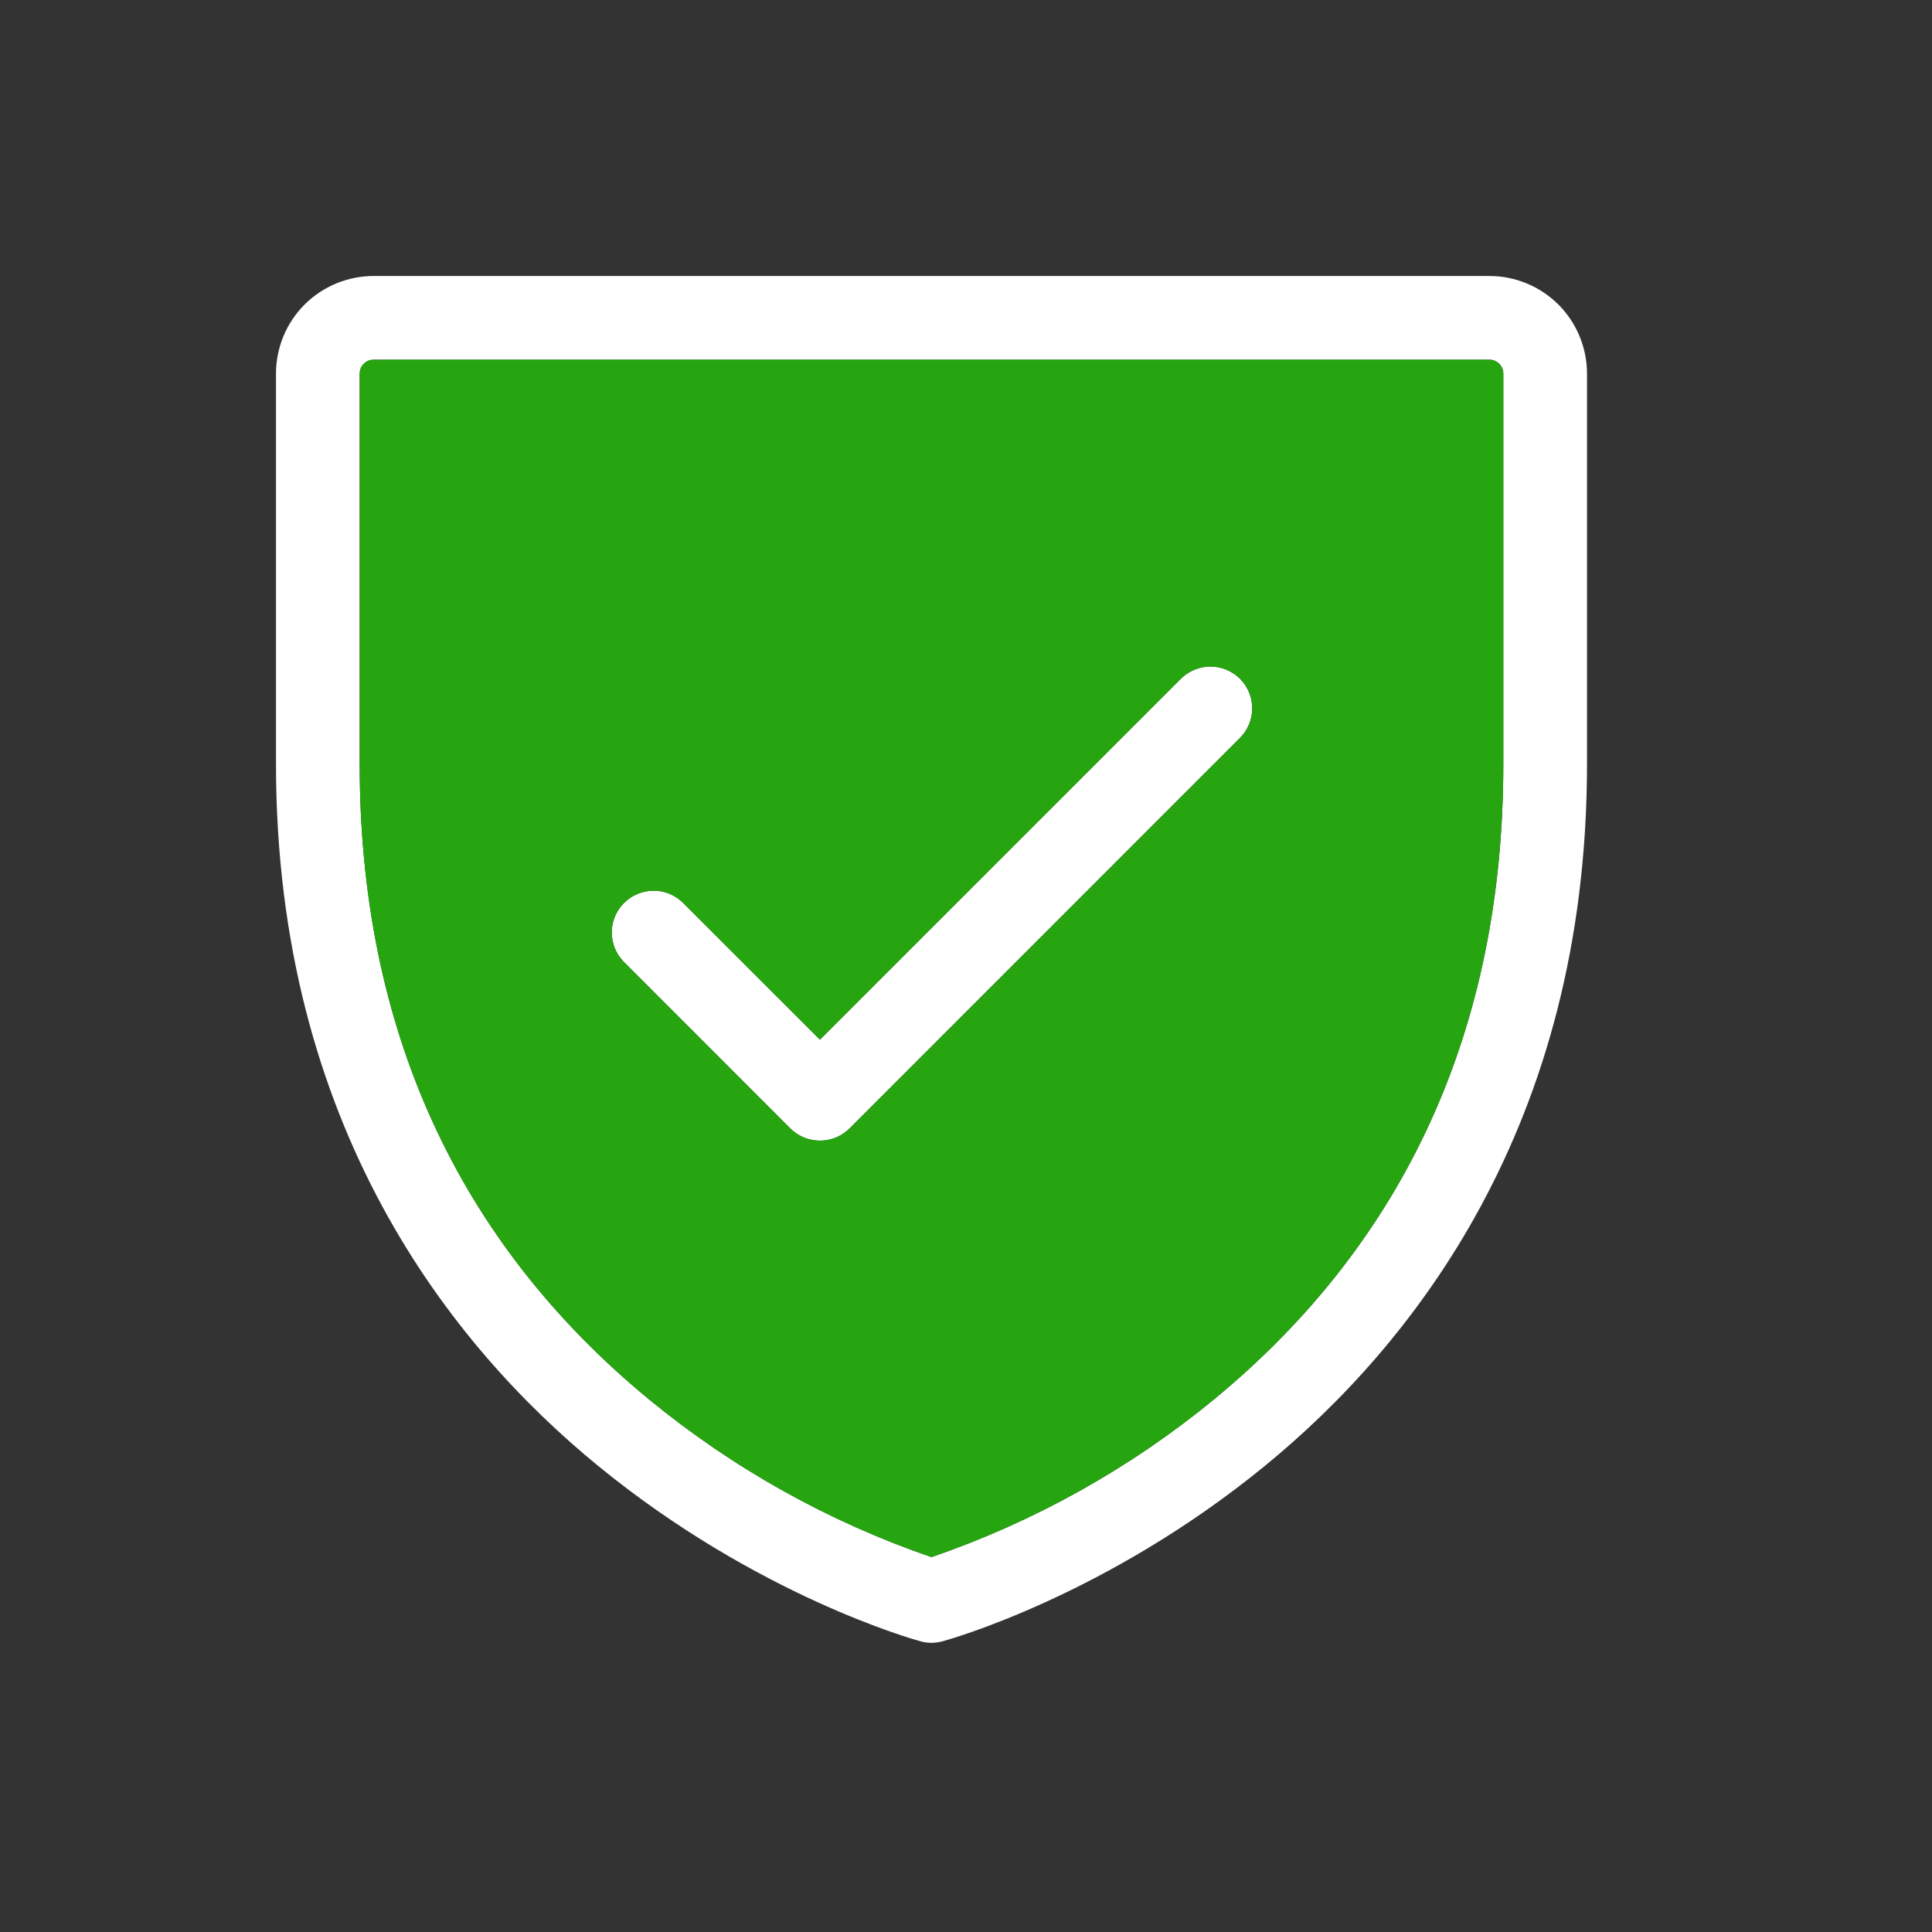
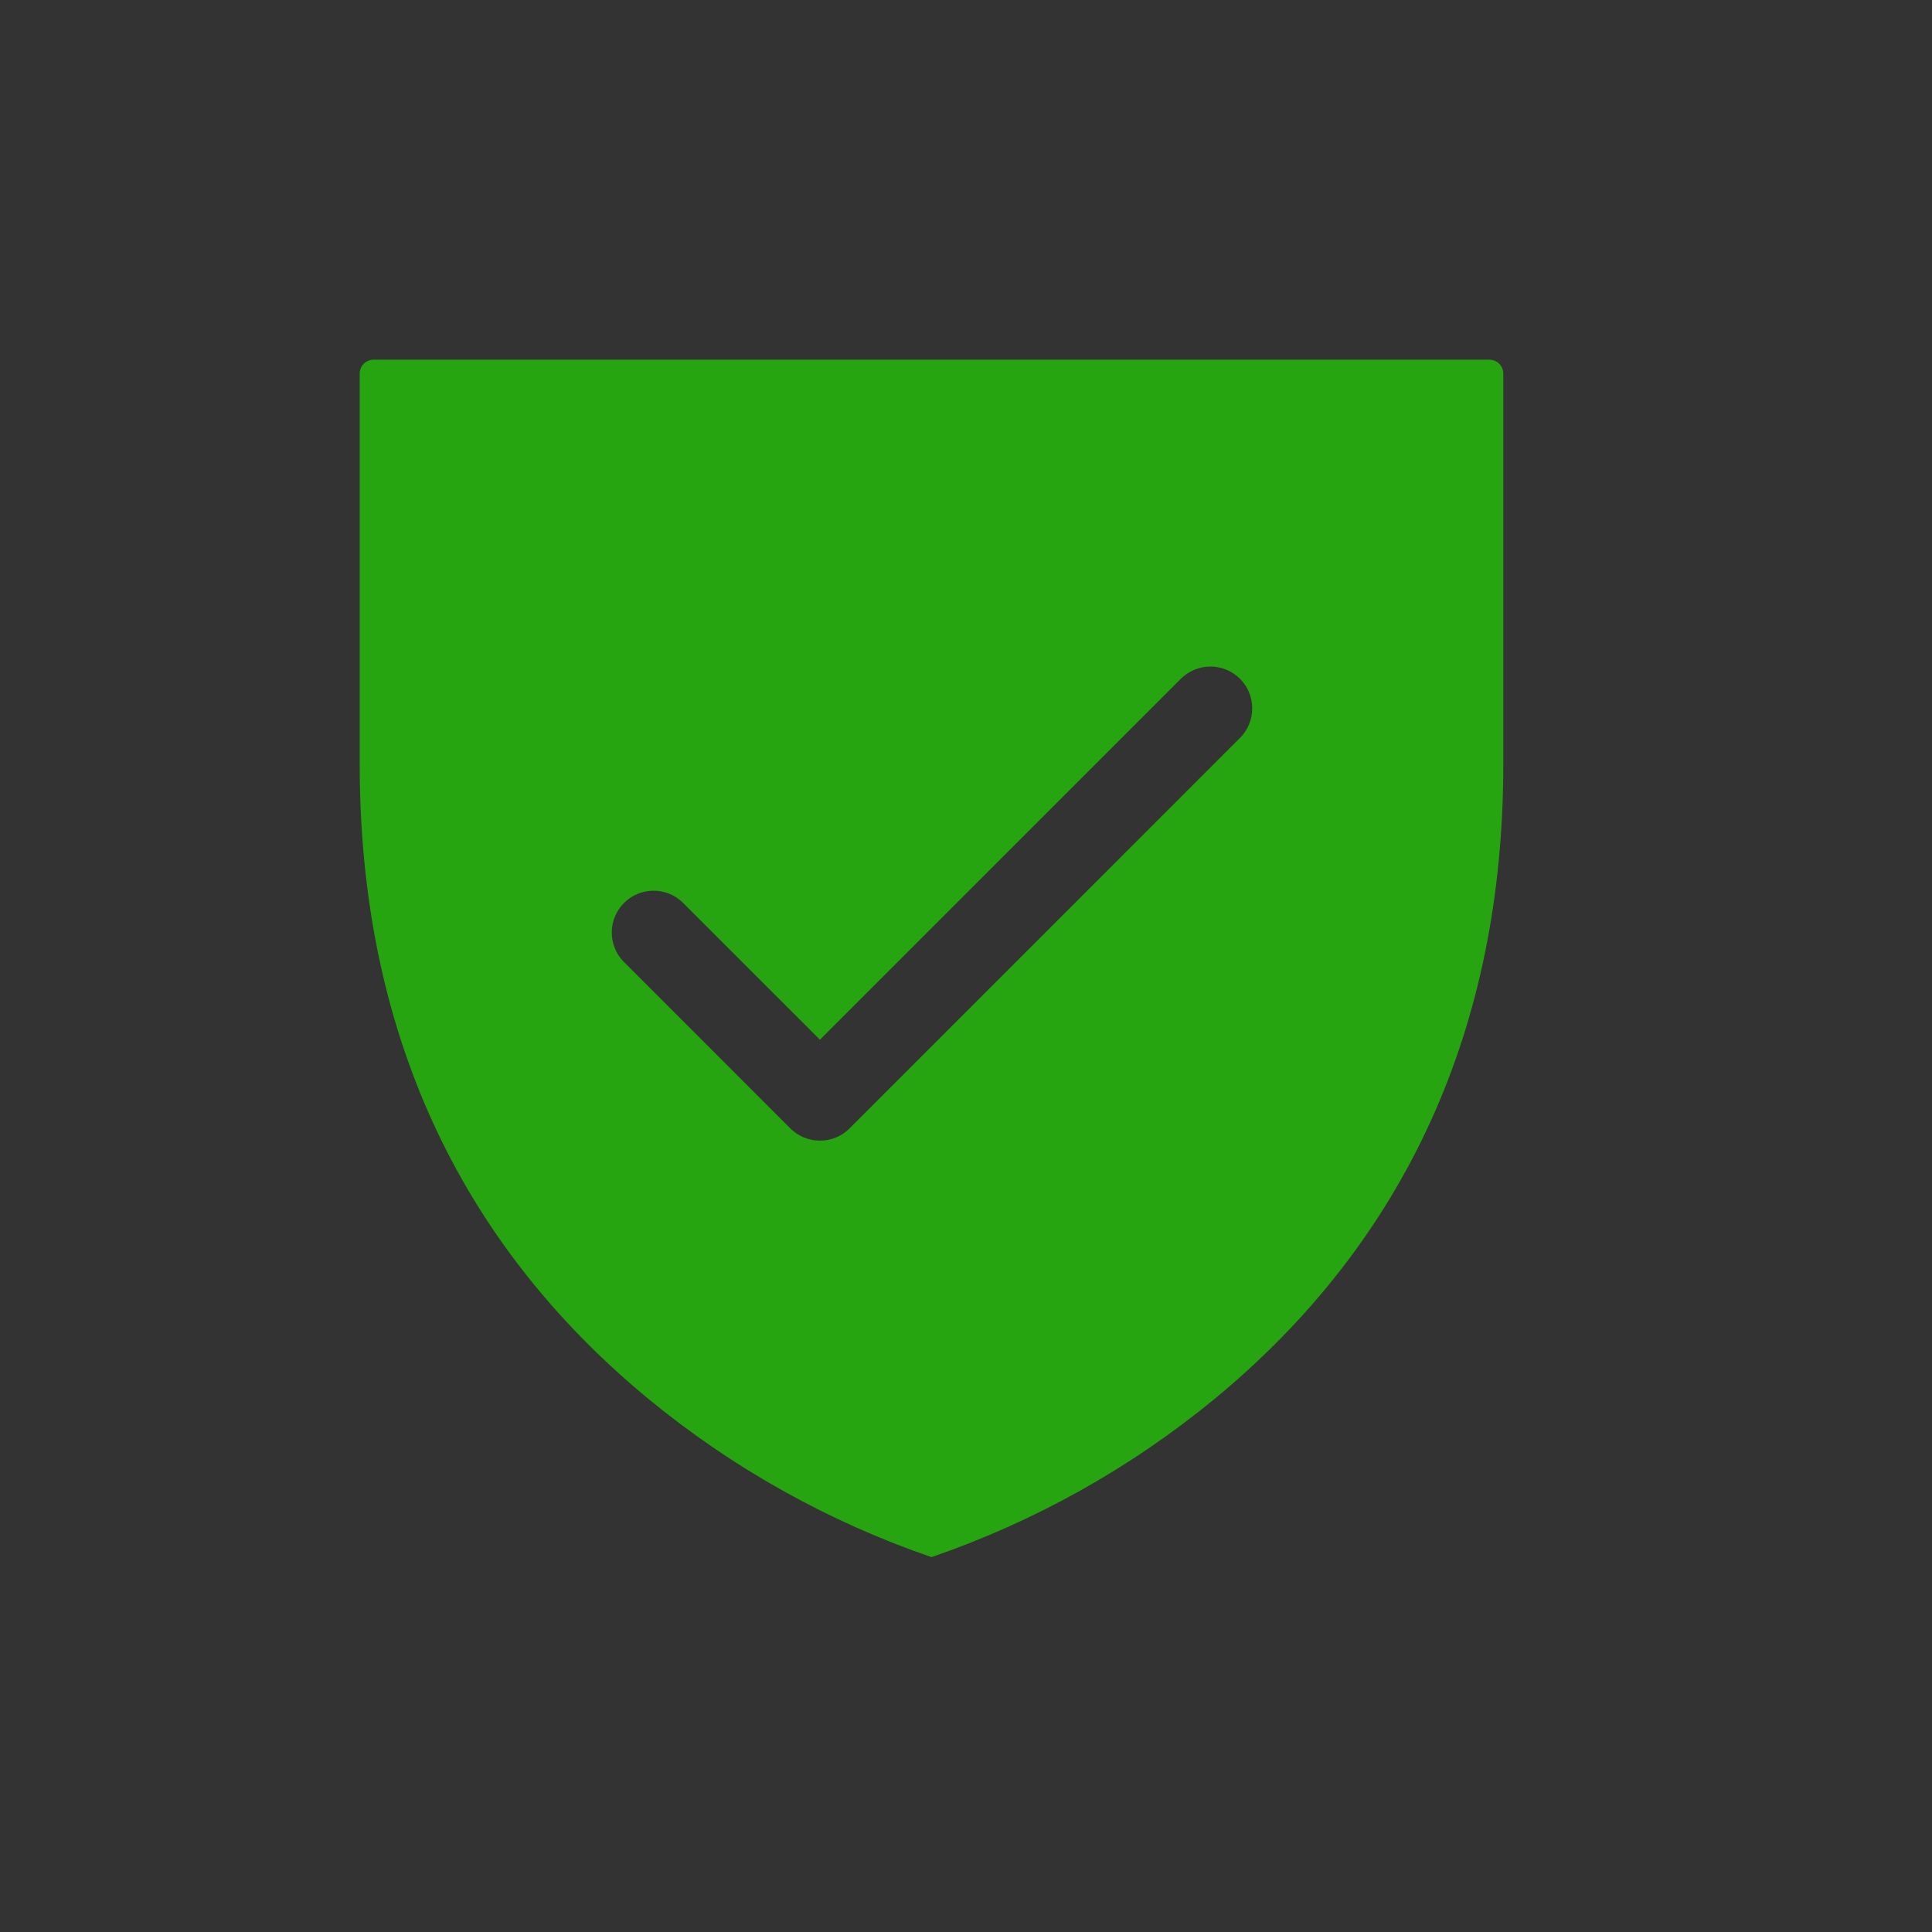
<svg xmlns="http://www.w3.org/2000/svg" width="28" height="28" viewBox="0 0 28 28" fill="none">
  <rect x="0" y="0" width="28" height="28" fill="#333333" stroke="none" />
-   <path d="M21.585 4H5.415C5.04 4 4.68 4.149 4.414 4.414C4.149 4.68 4 5.04 4 5.415V11.075C4 16.324 6.539 19.503 8.669 21.245C10.966 23.125 13.244 23.761 13.34 23.787C13.445 23.816 13.555 23.816 13.66 23.787C13.756 23.761 16.034 23.125 18.331 21.245C20.461 19.503 23 16.324 23 11.075V5.415C23 5.04 22.851 4.68 22.586 4.414C22.32 4.149 21.96 4 21.585 4ZM21.787 11.075C21.787 14.891 20.378 17.986 17.599 20.277C16.38 21.279 14.992 22.054 13.5 22.567C12.008 22.055 10.62 21.279 9.401 20.277C6.622 17.986 5.213 14.891 5.213 11.075V5.415C5.213 5.361 5.234 5.31 5.272 5.272C5.31 5.234 5.361 5.213 5.415 5.213H21.585C21.639 5.213 21.69 5.234 21.728 5.272C21.766 5.31 21.787 5.361 21.787 5.415V11.075ZM17.971 9.837C18.085 9.951 18.148 10.105 18.148 10.266C18.148 10.427 18.085 10.581 17.971 10.694L12.312 16.354C12.198 16.468 12.044 16.531 11.883 16.531C11.722 16.531 11.568 16.468 11.454 16.354L9.029 13.928C8.922 13.814 8.864 13.662 8.866 13.504C8.869 13.347 8.933 13.197 9.044 13.086C9.155 12.975 9.305 12.912 9.462 12.909C9.619 12.906 9.771 12.964 9.886 13.072L11.883 15.068L17.114 9.837C17.228 9.724 17.382 9.66 17.543 9.66C17.703 9.66 17.857 9.724 17.971 9.837Z" fill="white" />
  <path fill-rule="evenodd" clip-rule="evenodd" d="M21.787 11.075C21.787 14.891 20.378 17.986 17.599 20.277C16.38 21.279 14.992 22.054 13.5 22.567C12.008 22.055 10.62 21.279 9.401 20.277C6.622 17.986 5.213 14.891 5.213 11.075V5.415C5.213 5.361 5.234 5.31 5.272 5.272C5.31 5.234 5.361 5.213 5.415 5.213H21.585C21.639 5.213 21.69 5.234 21.728 5.272C21.766 5.31 21.787 5.361 21.787 5.415V11.075ZM18.148 10.266C18.148 10.105 18.085 9.951 17.971 9.837C17.857 9.724 17.703 9.66 17.543 9.66C17.382 9.66 17.228 9.724 17.114 9.837L11.883 15.068L9.886 13.072C9.771 12.964 9.619 12.906 9.462 12.909C9.305 12.912 9.155 12.975 9.044 13.086C8.933 13.197 8.869 13.347 8.866 13.504C8.864 13.662 8.922 13.814 9.029 13.928L11.454 16.354C11.568 16.468 11.722 16.531 11.883 16.531C12.044 16.531 12.198 16.468 12.312 16.354L17.971 10.694C18.085 10.581 18.148 10.427 18.148 10.266Z" fill="#26A510" />
</svg>